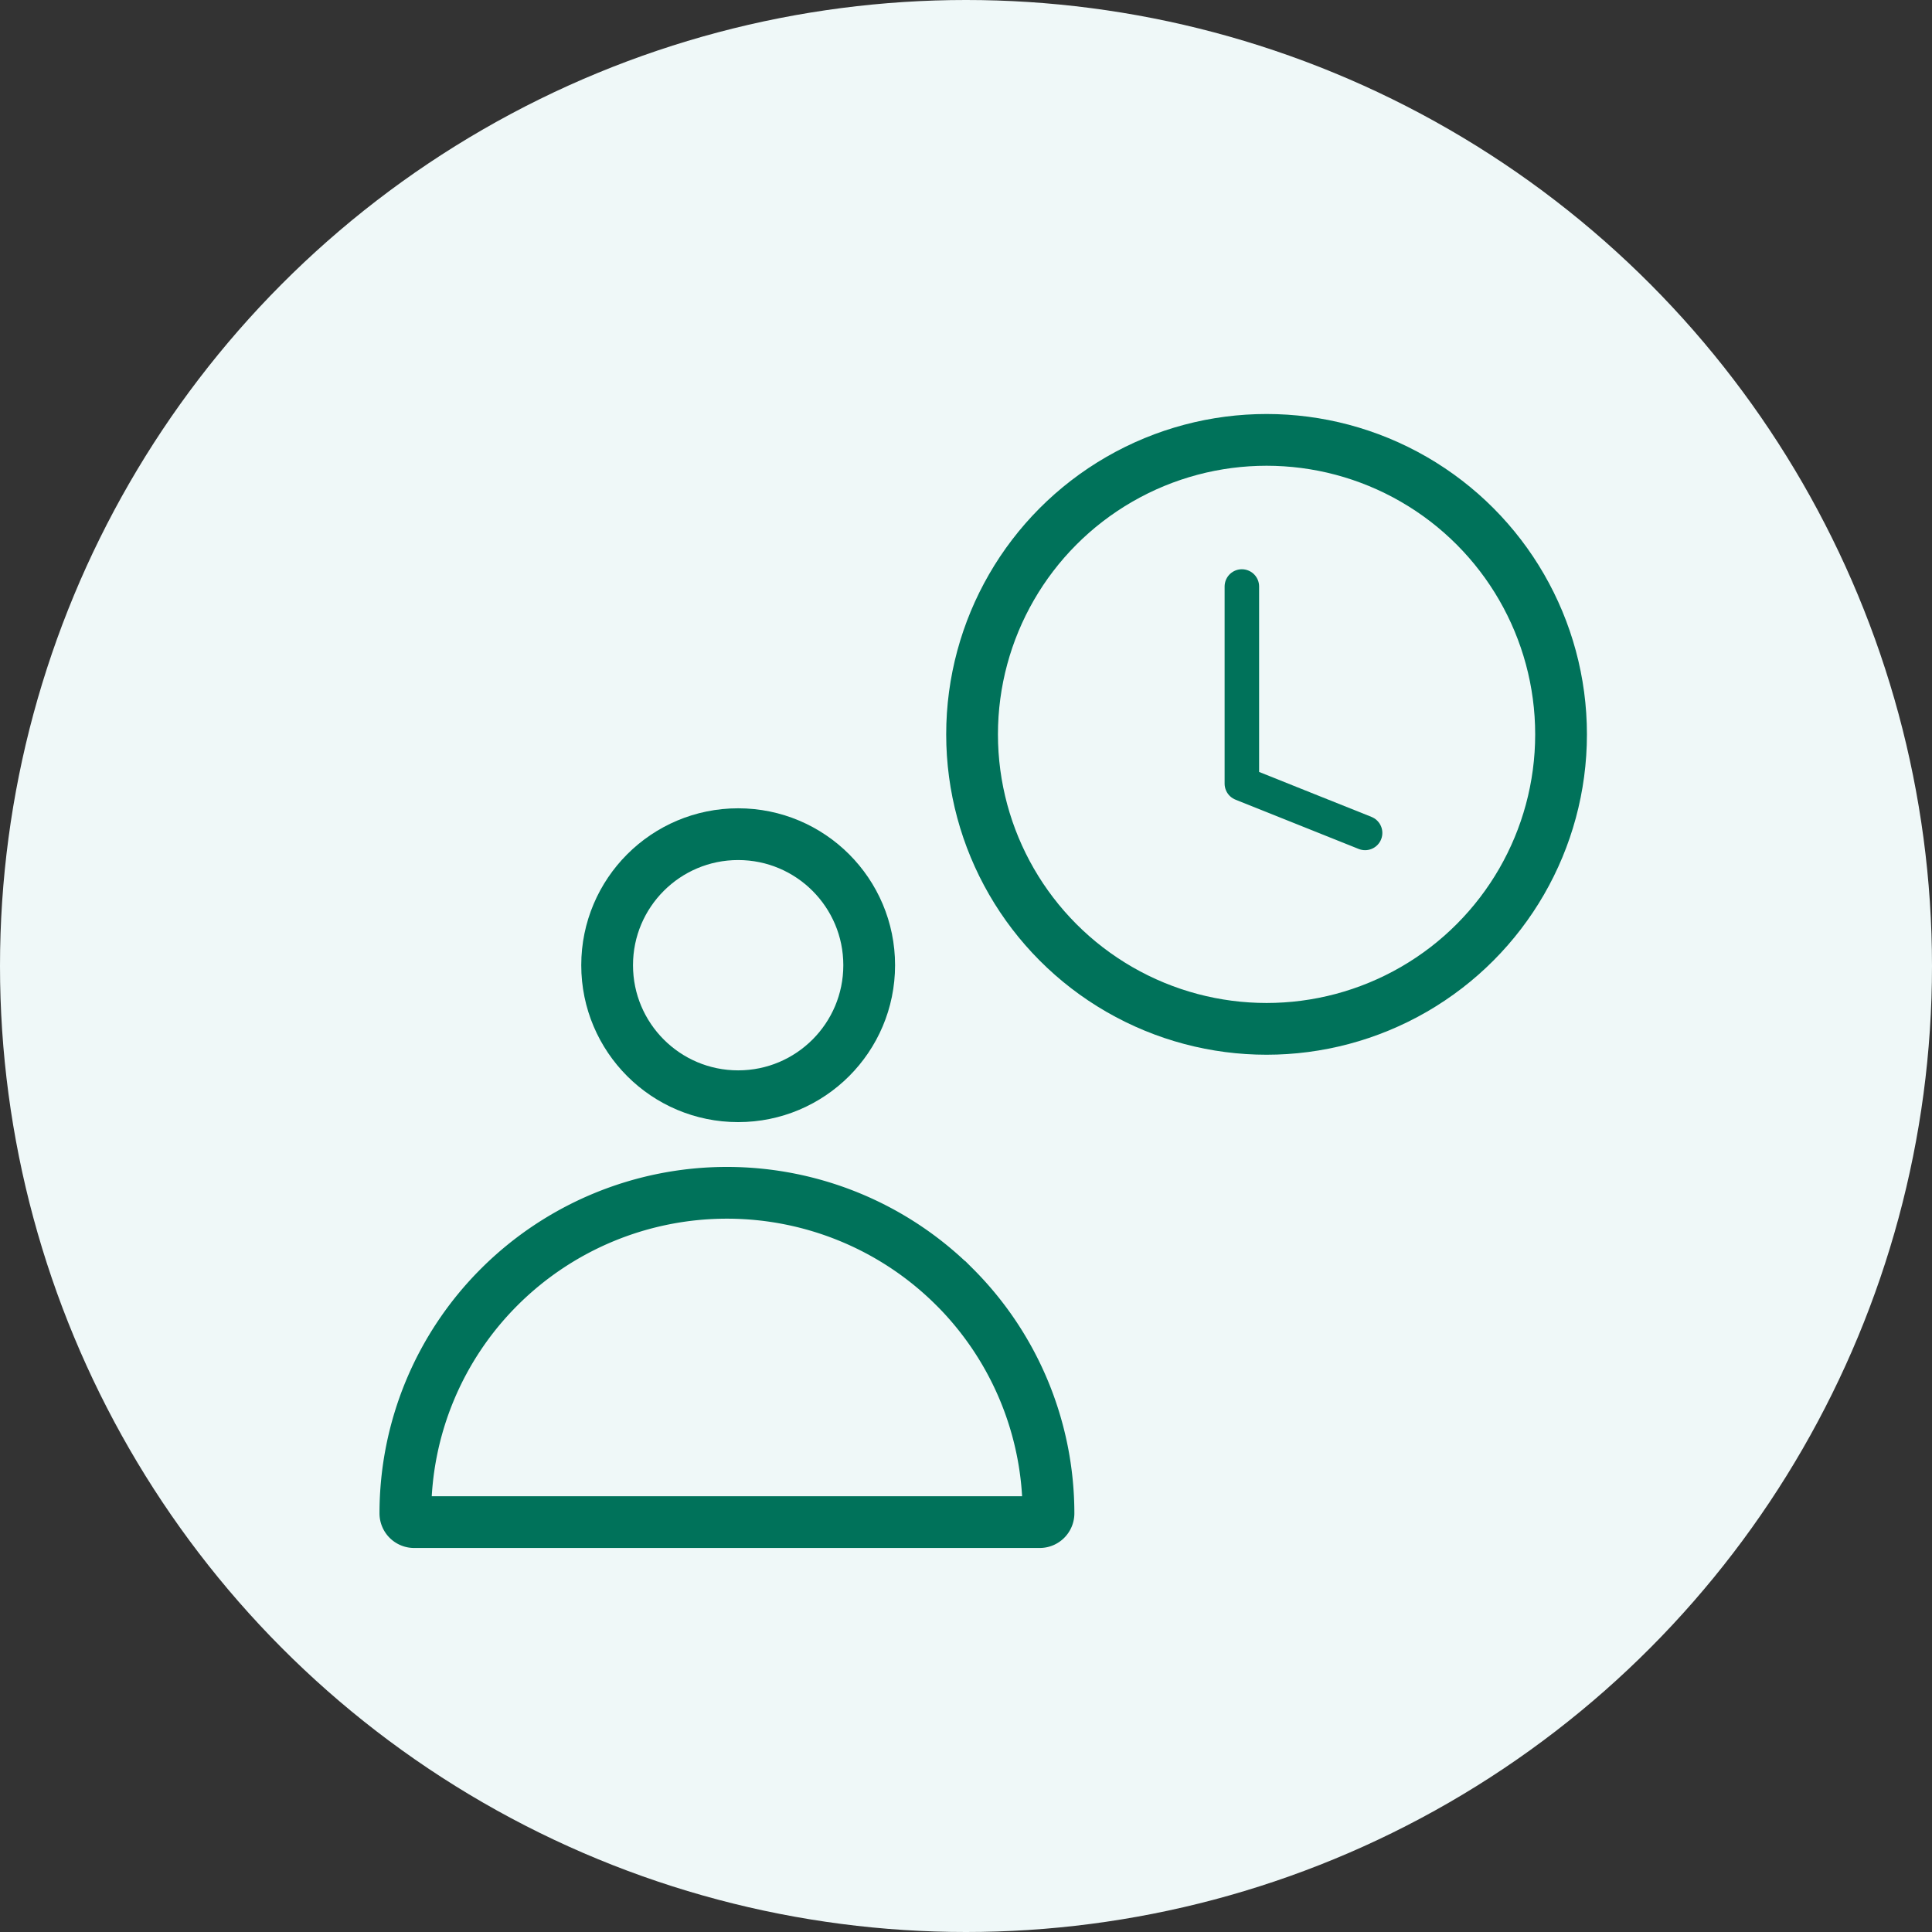
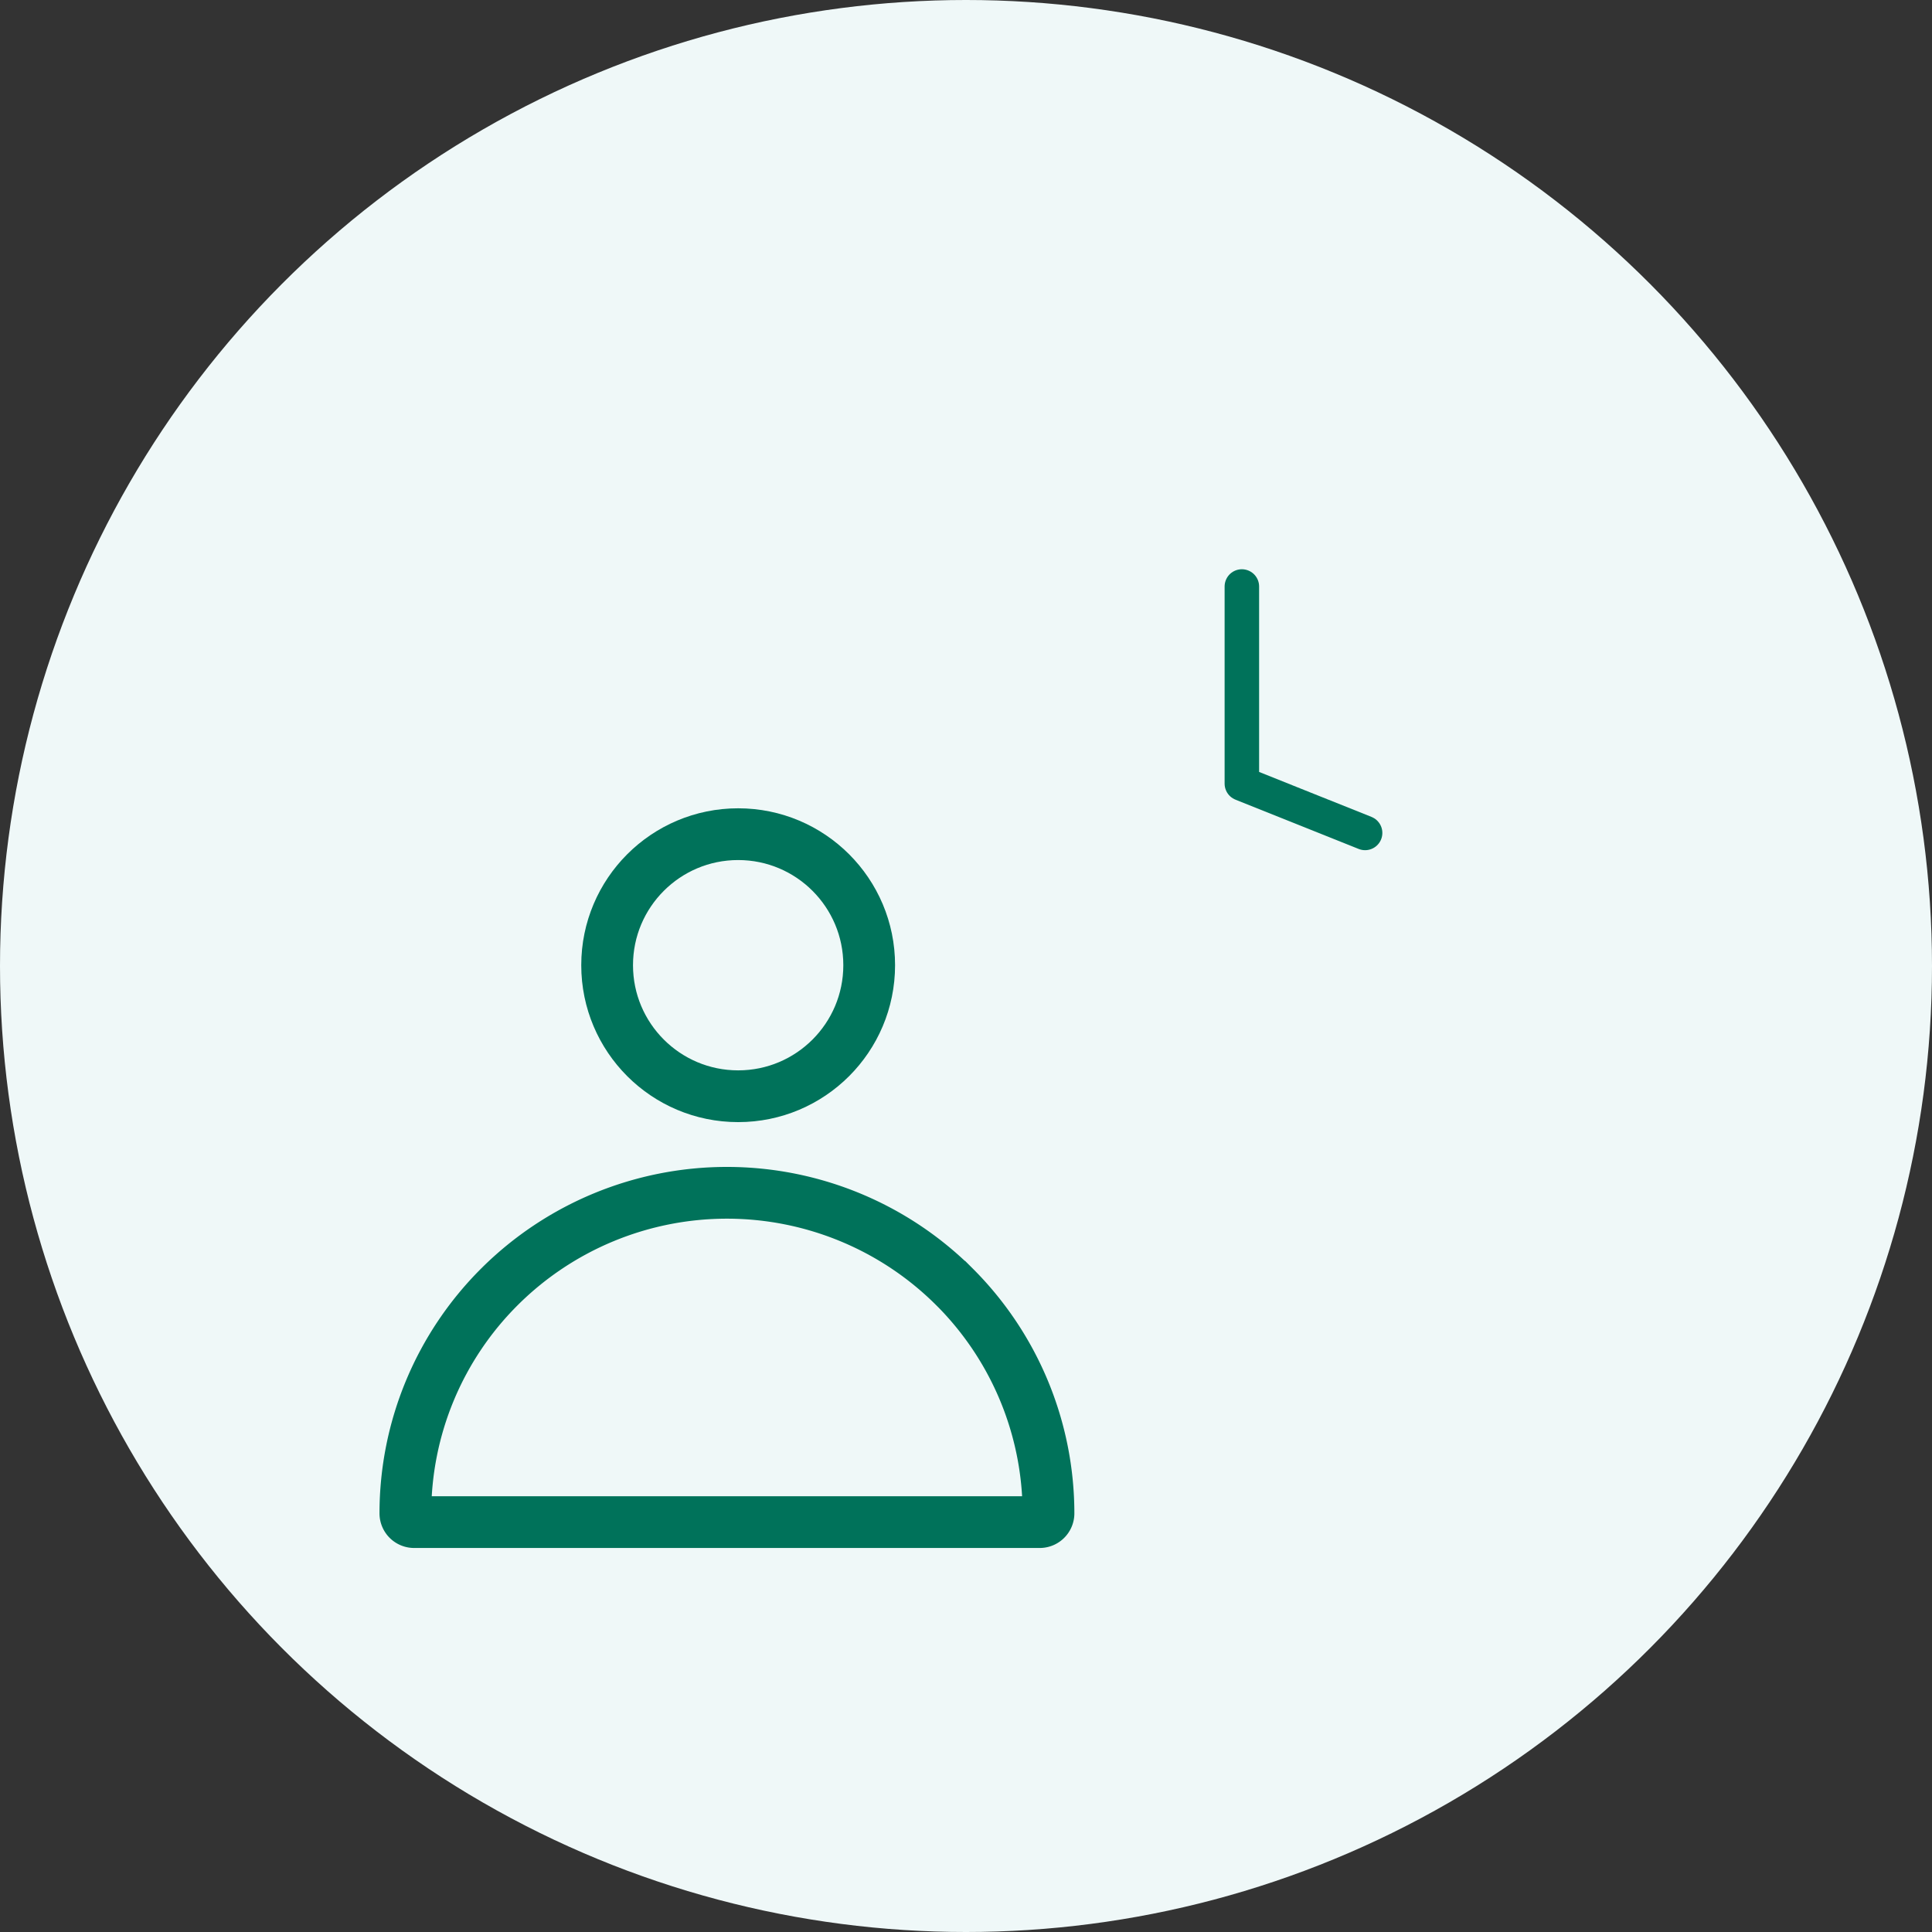
<svg xmlns="http://www.w3.org/2000/svg" width="56" height="56" fill="none">
  <rect width="100%" height="100%" fill="#333333" stroke="none" />
  <circle cx="28" cy="28" r="28" fill="#EFF8F8" />
  <circle cx="21.396" cy="27.977" r="3.798" stroke="#00725A" stroke-width="1.5" />
  <path stroke="#00725A" stroke-width="1.5" d="M27.662 37.296a9.28 9.28 0 0 1 2.729 6.569c0 .14-.114.254-.254.254H12.004a.254.254 0 0 1-.254-.255c0-2.463.981-4.826 2.73-6.568a9.34 9.34 0 0 1 6.59-2.722c2.473 0 4.844.98 6.591 2.722Z" />
-   <circle cx="36.712" cy="21.286" r="8.536" stroke="#00725A" stroke-width="1.5" />
  <path stroke="#00725A" stroke-linecap="round" stroke-linejoin="round" d="M35.996 17v5.714l3.572 1.429" />
</svg>